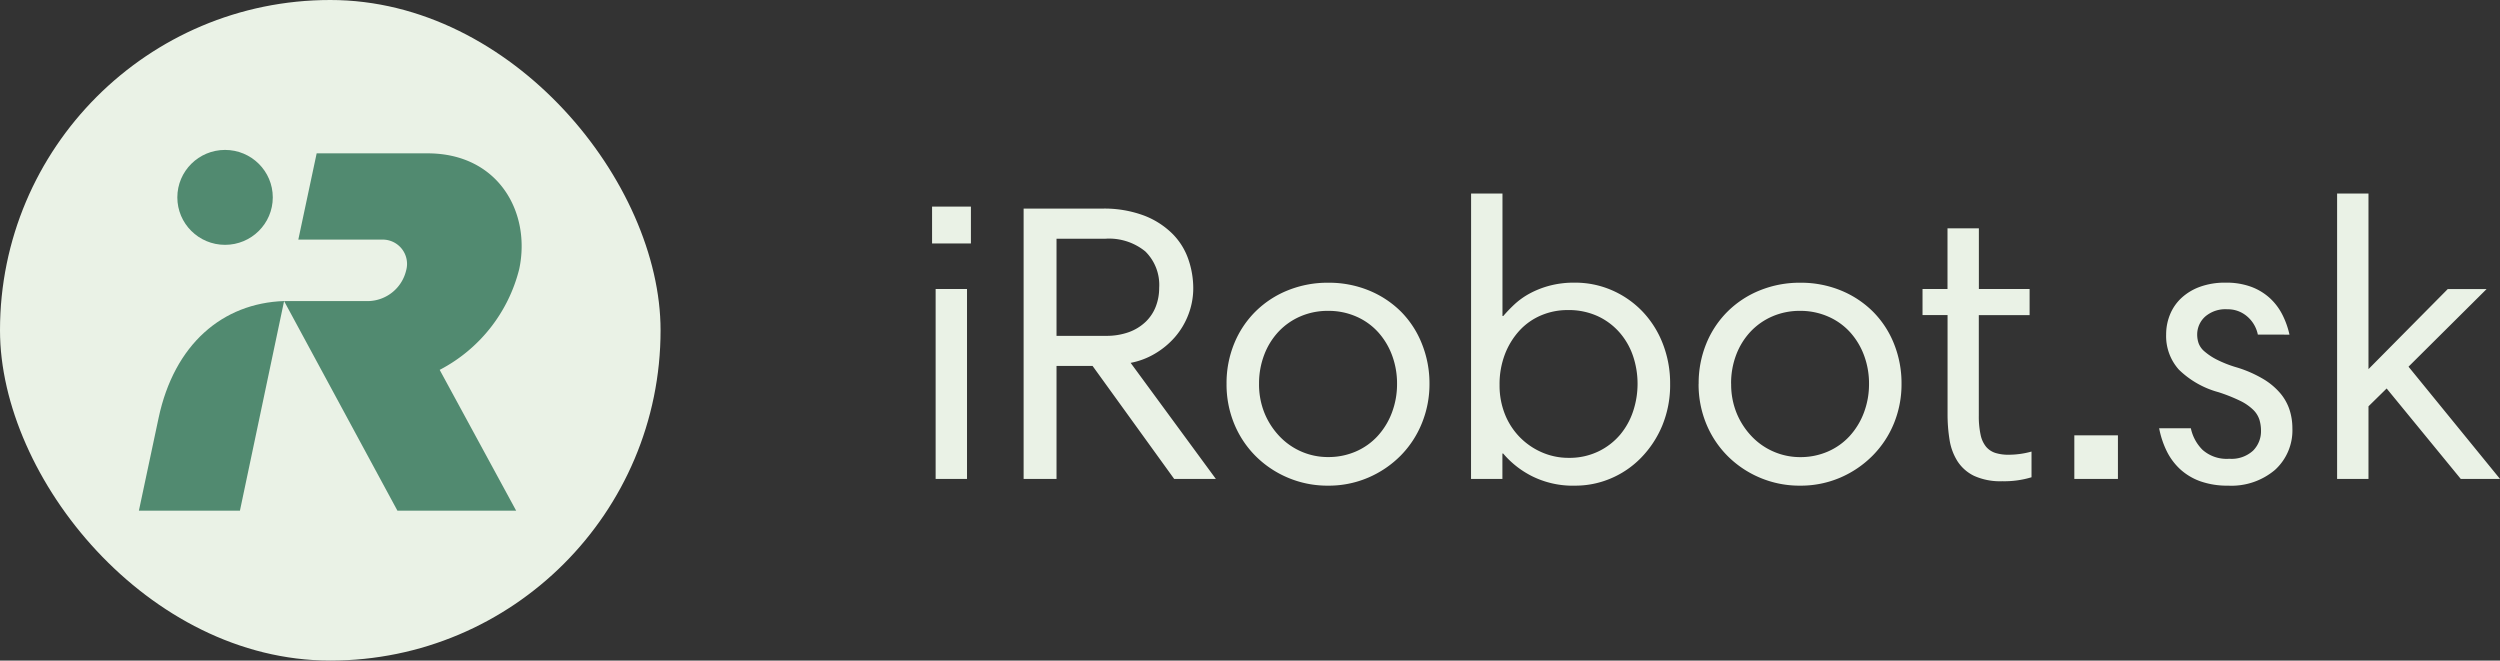
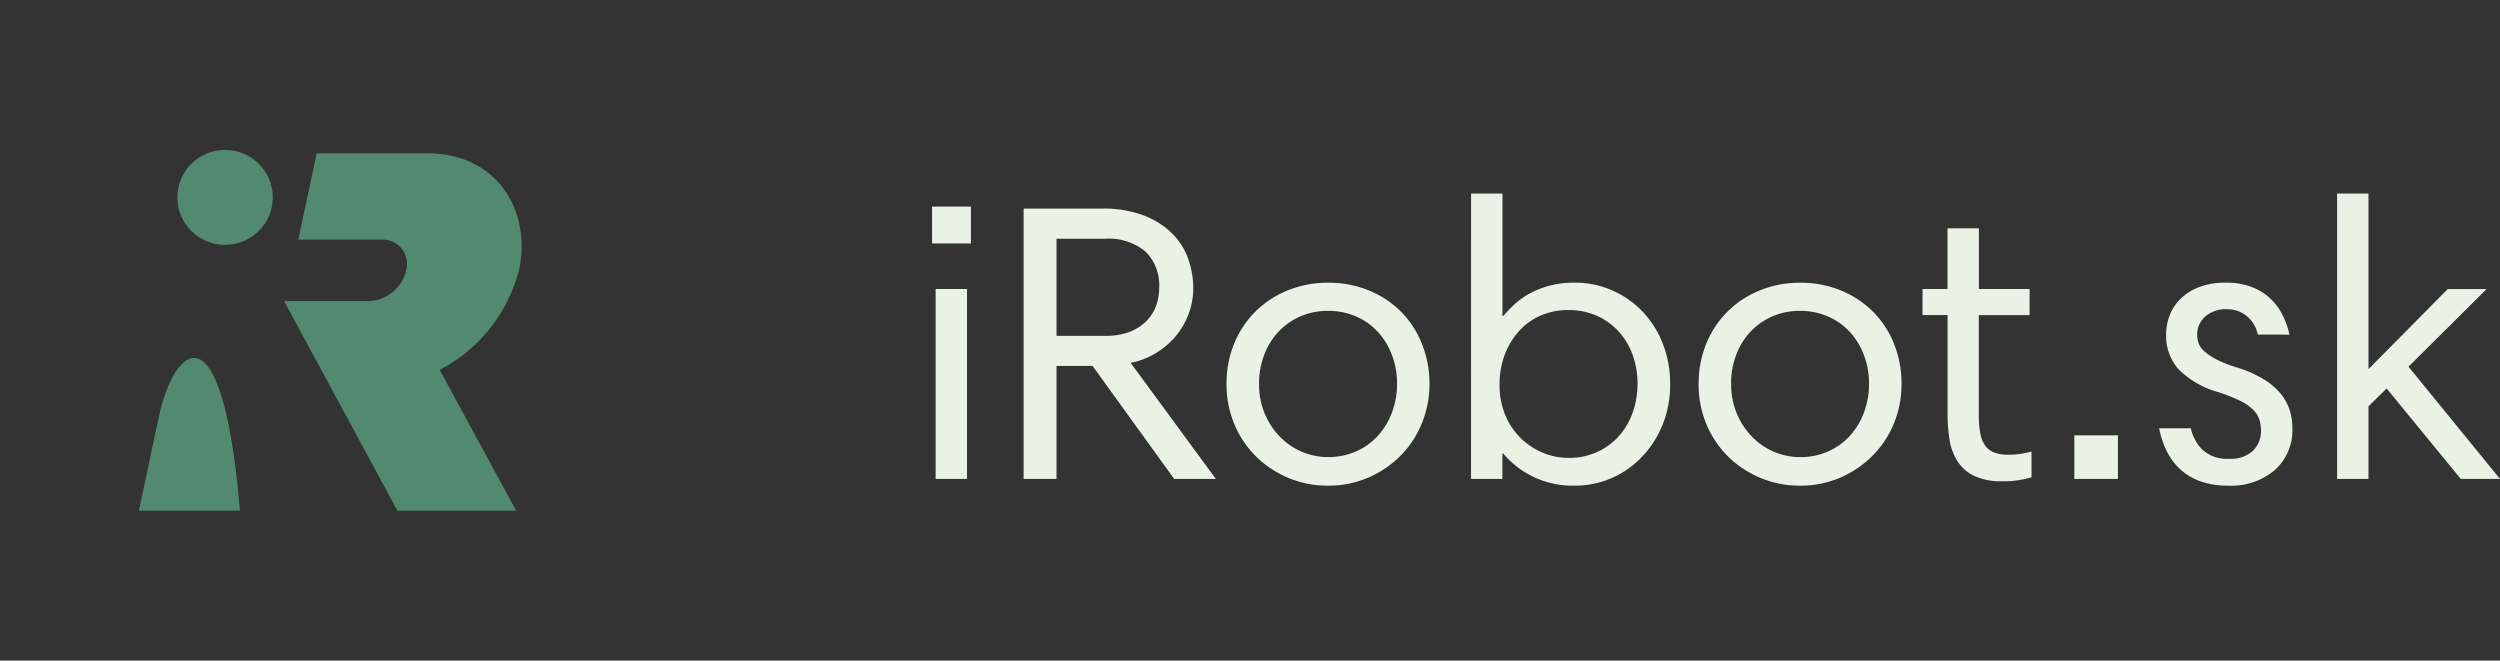
<svg xmlns="http://www.w3.org/2000/svg" width="151.384" height="40" viewBox="0 0 151.384 40">
  <rect x="0" y="0" width="151.384" height="40" fill="#333333" stroke="none" />
  <g transform="translate(-205 -3379)">
    <path d="M1.656-11.5h1.9V0h-1.9ZM1.44-16.488H3.792v2.232H1.44ZM18.624,0H16.1L11.16-6.84H8.976V0H6.984V-16.368h4.728a6.86,6.86,0,0,1,2.592.432A4.947,4.947,0,0,1,16.02-14.82a4.057,4.057,0,0,1,.948,1.548,5.366,5.366,0,0,1,.288,1.7,4.445,4.445,0,0,1-.3,1.632A4.54,4.54,0,0,1,16.14-8.58a4.888,4.888,0,0,1-1.212,1,4.527,4.527,0,0,1-1.464.552ZM15.192-11.568a2.841,2.841,0,0,0-.84-2.208,3.47,3.47,0,0,0-2.424-.768H8.976v5.88h2.976a3.982,3.982,0,0,0,1.416-.228,2.909,2.909,0,0,0,1.008-.624,2.558,2.558,0,0,0,.612-.924A3.1,3.1,0,0,0,15.192-11.568Zm4.08,5.808a6.325,6.325,0,0,1,.468-2.448,5.833,5.833,0,0,1,1.3-1.944,5.907,5.907,0,0,1,1.956-1.272,6.406,6.406,0,0,1,2.424-.456,6.388,6.388,0,0,1,2.472.468,5.927,5.927,0,0,1,1.944,1.284A5.774,5.774,0,0,1,31.1-8.184,6.406,6.406,0,0,1,31.56-5.76,6.252,6.252,0,0,1,31.1-3.372,5.977,5.977,0,0,1,29.82-1.416,6.19,6.19,0,0,1,27.864-.084a6.056,6.056,0,0,1-2.448.492,6.126,6.126,0,0,1-2.424-.48A6.127,6.127,0,0,1,21.036-1.38a5.967,5.967,0,0,1-1.3-1.956A6.262,6.262,0,0,1,19.272-5.76Zm1.968,0a4.594,4.594,0,0,0,.336,1.788,4.525,4.525,0,0,0,.912,1.4,4.031,4.031,0,0,0,1.332.924,4.009,4.009,0,0,0,1.6.324,4.146,4.146,0,0,0,1.68-.336,3.89,3.89,0,0,0,1.32-.936,4.373,4.373,0,0,0,.864-1.416,4.864,4.864,0,0,0,.312-1.752,4.869,4.869,0,0,0-.3-1.716,4.346,4.346,0,0,0-.84-1.4,3.873,3.873,0,0,0-1.32-.948,4.164,4.164,0,0,0-1.716-.348,4.146,4.146,0,0,0-1.68.336,3.971,3.971,0,0,0-1.32.924,4.261,4.261,0,0,0-.864,1.392A4.836,4.836,0,0,0,21.24-5.76ZM34.08-17.28h1.9v7.416h.048a8.922,8.922,0,0,1,.672-.7,4.55,4.55,0,0,1,.9-.648,5.519,5.519,0,0,1,1.2-.48,5.732,5.732,0,0,1,1.548-.192,5.563,5.563,0,0,1,2.28.468,5.716,5.716,0,0,1,1.836,1.284,5.911,5.911,0,0,1,1.224,1.944,6.558,6.558,0,0,1,.444,2.424,6.439,6.439,0,0,1-.48,2.544,6.189,6.189,0,0,1-1.284,1.944A5.584,5.584,0,0,1,42.528-.024a5.48,5.48,0,0,1-2.136.432A5.528,5.528,0,0,1,37.74-.18a5.58,5.58,0,0,1-1.716-1.356h-.048V0h-1.9ZM44.16-5.76A5.237,5.237,0,0,0,43.9-7.4,4.23,4.23,0,0,0,43.1-8.832a3.972,3.972,0,0,0-1.32-1.008,4.19,4.19,0,0,0-1.848-.384,4.069,4.069,0,0,0-1.62.324,3.78,3.78,0,0,0-1.308.924,4.512,4.512,0,0,0-.876,1.428,5.069,5.069,0,0,0-.324,1.86,4.684,4.684,0,0,0,.336,1.8A4.207,4.207,0,0,0,37.056-2.5a4.212,4.212,0,0,0,1.332.9,4.009,4.009,0,0,0,1.6.324,4.026,4.026,0,0,0,1.824-.4,3.977,3.977,0,0,0,1.308-1.02,4.344,4.344,0,0,0,.78-1.428A5.237,5.237,0,0,0,44.16-5.76Zm3.7,0a6.325,6.325,0,0,1,.468-2.448,5.833,5.833,0,0,1,1.3-1.944,5.907,5.907,0,0,1,1.956-1.272A6.406,6.406,0,0,1,54-11.88a6.388,6.388,0,0,1,2.472.468,5.927,5.927,0,0,1,1.944,1.284,5.774,5.774,0,0,1,1.272,1.944,6.406,6.406,0,0,1,.456,2.424,6.252,6.252,0,0,1-.456,2.388A5.977,5.977,0,0,1,58.4-1.416,6.19,6.19,0,0,1,56.448-.084,6.056,6.056,0,0,1,54,.408a6.126,6.126,0,0,1-2.424-.48A6.127,6.127,0,0,1,49.62-1.38a5.967,5.967,0,0,1-1.3-1.956A6.262,6.262,0,0,1,47.856-5.76Zm1.968,0a4.594,4.594,0,0,0,.336,1.788,4.525,4.525,0,0,0,.912,1.4,4.031,4.031,0,0,0,1.332.924A4.009,4.009,0,0,0,54-1.32a4.146,4.146,0,0,0,1.68-.336A3.89,3.89,0,0,0,57-2.592a4.373,4.373,0,0,0,.864-1.416,4.864,4.864,0,0,0,.312-1.752,4.869,4.869,0,0,0-.3-1.716,4.346,4.346,0,0,0-.84-1.4,3.873,3.873,0,0,0-1.32-.948A4.164,4.164,0,0,0,54-10.176a4.146,4.146,0,0,0-1.68.336A3.971,3.971,0,0,0,51-8.916a4.261,4.261,0,0,0-.864,1.392A4.836,4.836,0,0,0,49.824-5.76ZM61.416-11.5h1.512v-3.672h1.9V-11.5H67.9v1.584H64.824V-3.84a5.284,5.284,0,0,0,.108,1.164,1.683,1.683,0,0,0,.336.732,1.227,1.227,0,0,0,.564.372,2.6,2.6,0,0,0,.792.108,5.214,5.214,0,0,0,1.392-.192V-.1a5.674,5.674,0,0,1-1.776.24,3.827,3.827,0,0,1-1.7-.324,2.481,2.481,0,0,1-1.008-.888,3.4,3.4,0,0,1-.48-1.3,9.566,9.566,0,0,1-.12-1.548v-6H61.416ZM70.608-2.64h2.64V0h-2.64Zm11.112-6.1a1.951,1.951,0,0,0-.648-1.1,1.784,1.784,0,0,0-1.2-.432,1.865,1.865,0,0,0-1.356.456,1.458,1.458,0,0,0-.468,1.08,1.621,1.621,0,0,0,.084.516,1.192,1.192,0,0,0,.348.492,3.722,3.722,0,0,0,.732.492,7.021,7.021,0,0,0,1.26.492,7.307,7.307,0,0,1,1.6.708,4.117,4.117,0,0,1,1.02.864,3,3,0,0,1,.552,1,3.619,3.619,0,0,1,.168,1.1A3.235,3.235,0,0,1,82.752-.54,4.081,4.081,0,0,1,79.92.408,4.873,4.873,0,0,1,78.24.144a3.59,3.59,0,0,1-1.224-.732,3.738,3.738,0,0,1-.816-1.1,5.484,5.484,0,0,1-.456-1.38h1.92a2.593,2.593,0,0,0,.708,1.308,2.2,2.2,0,0,0,1.62.54,1.927,1.927,0,0,0,1.44-.492,1.668,1.668,0,0,0,.48-1.212,2.274,2.274,0,0,0-.1-.672,1.47,1.47,0,0,0-.384-.6,3.032,3.032,0,0,0-.792-.54,10.115,10.115,0,0,0-1.3-.516,5.485,5.485,0,0,1-2.4-1.368,3.043,3.043,0,0,1-.768-2.136A3.14,3.14,0,0,1,76.4-9.948a2.812,2.812,0,0,1,.684-1,3.3,3.3,0,0,1,1.128-.684,4.431,4.431,0,0,1,1.56-.252,4.331,4.331,0,0,1,1.548.252,3.462,3.462,0,0,1,1.128.684,3.531,3.531,0,0,1,.756,1,5.072,5.072,0,0,1,.432,1.212Zm7.8,3.264-1.1,1.08V0h-1.9V-17.28h1.9V-6.648l4.8-4.848h2.352l-4.728,4.7L96.384,0H94.008Z" transform="translate(260 3408)" fill="#eaf2e6" />
    <g transform="translate(-64.962 2995.038)">
-       <rect width="40" height="40" rx="20" transform="translate(269.962 383.962)" fill="#eaf2e6" />
      <g transform="translate(278.373 393.04)">
        <path d="M137.775,116.071c.73-3.41-1.236-7.014-5.545-7.016h-6.719l-1.111,5.224h5.058a1.472,1.472,0,0,1,1.469,1.876A2.41,2.41,0,0,1,128.667,118h-5.129L130.4,130.69h7.19l-4.63-8.524A9.468,9.468,0,0,0,137.775,116.071Z" transform="translate(-114.747 -108.847)" fill="#518a70" />
-         <path d="M96.667,144.687l-1.191,5.606h6.118l2.674-12.692C100.546,137.729,97.618,140.208,96.667,144.687Z" transform="translate(-95.476 -128.45)" fill="#518a70" />
+         <path d="M96.667,144.687l-1.191,5.606h6.118C100.546,137.729,97.618,140.208,96.667,144.687Z" transform="translate(-95.476 -128.45)" fill="#518a70" />
        <ellipse cx="2.89" cy="2.874" rx="2.89" ry="2.874" transform="translate(2.327 0)" fill="#518a70" />
      </g>
    </g>
  </g>
</svg>